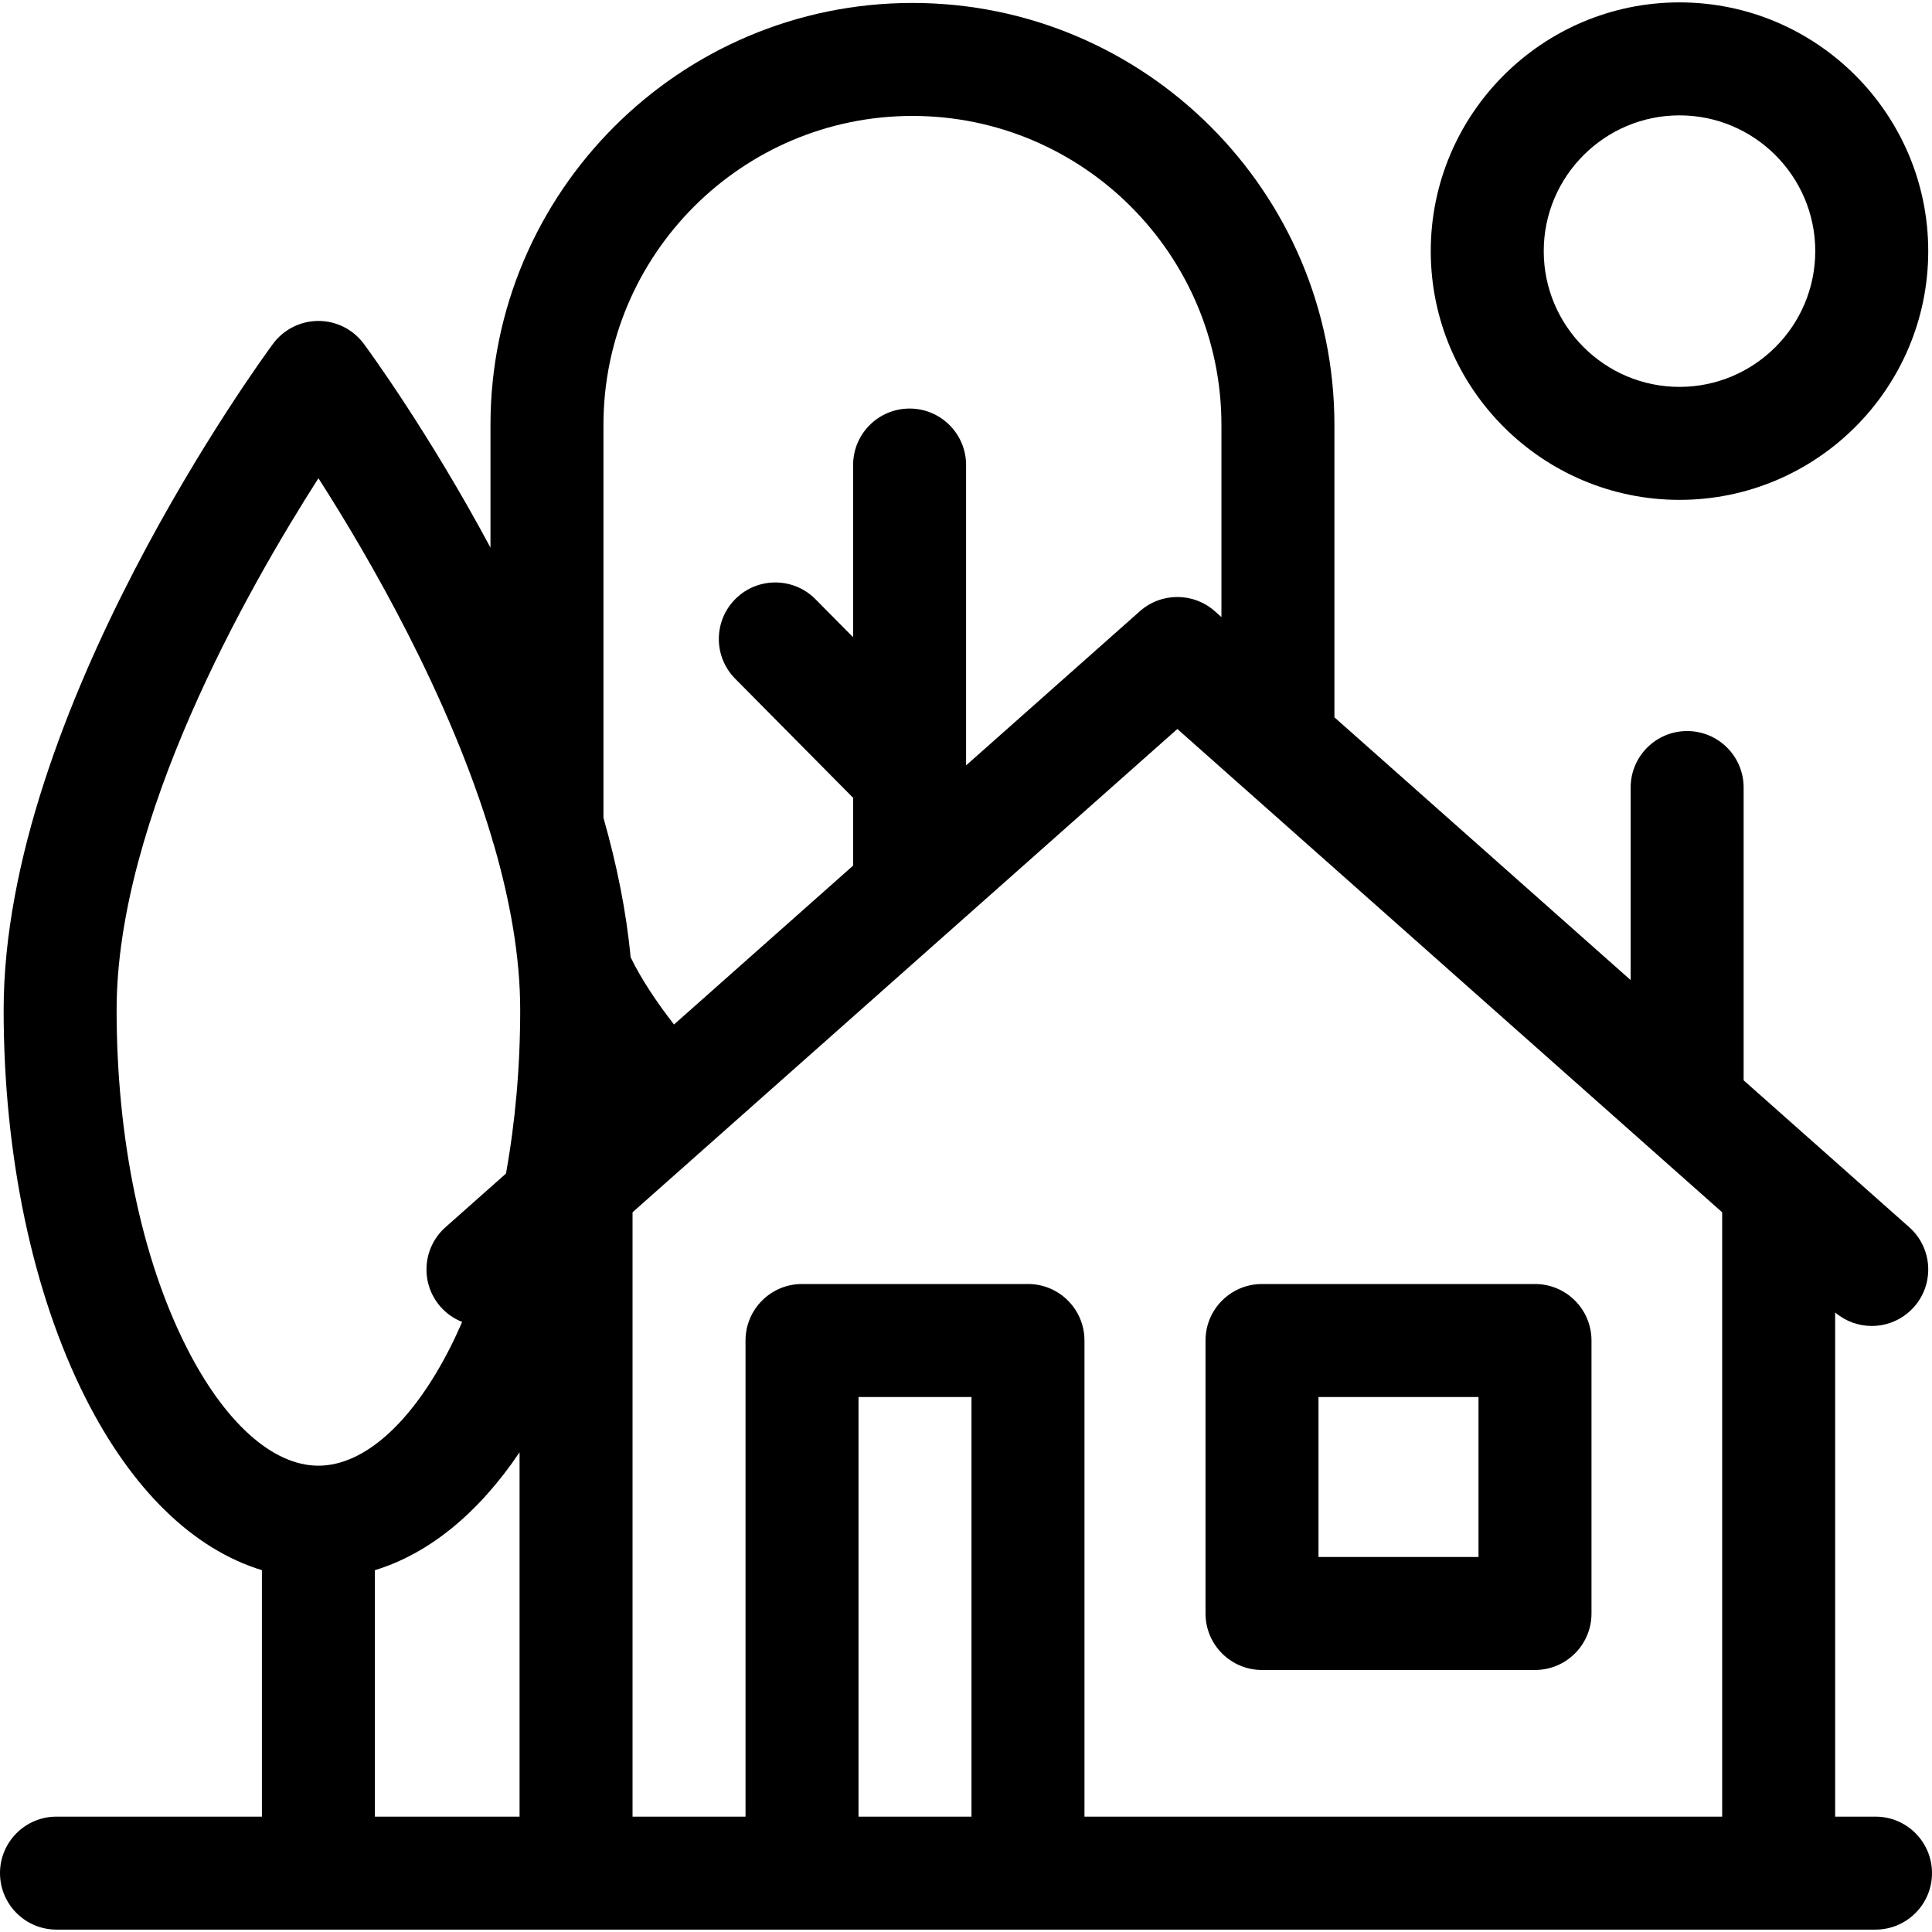
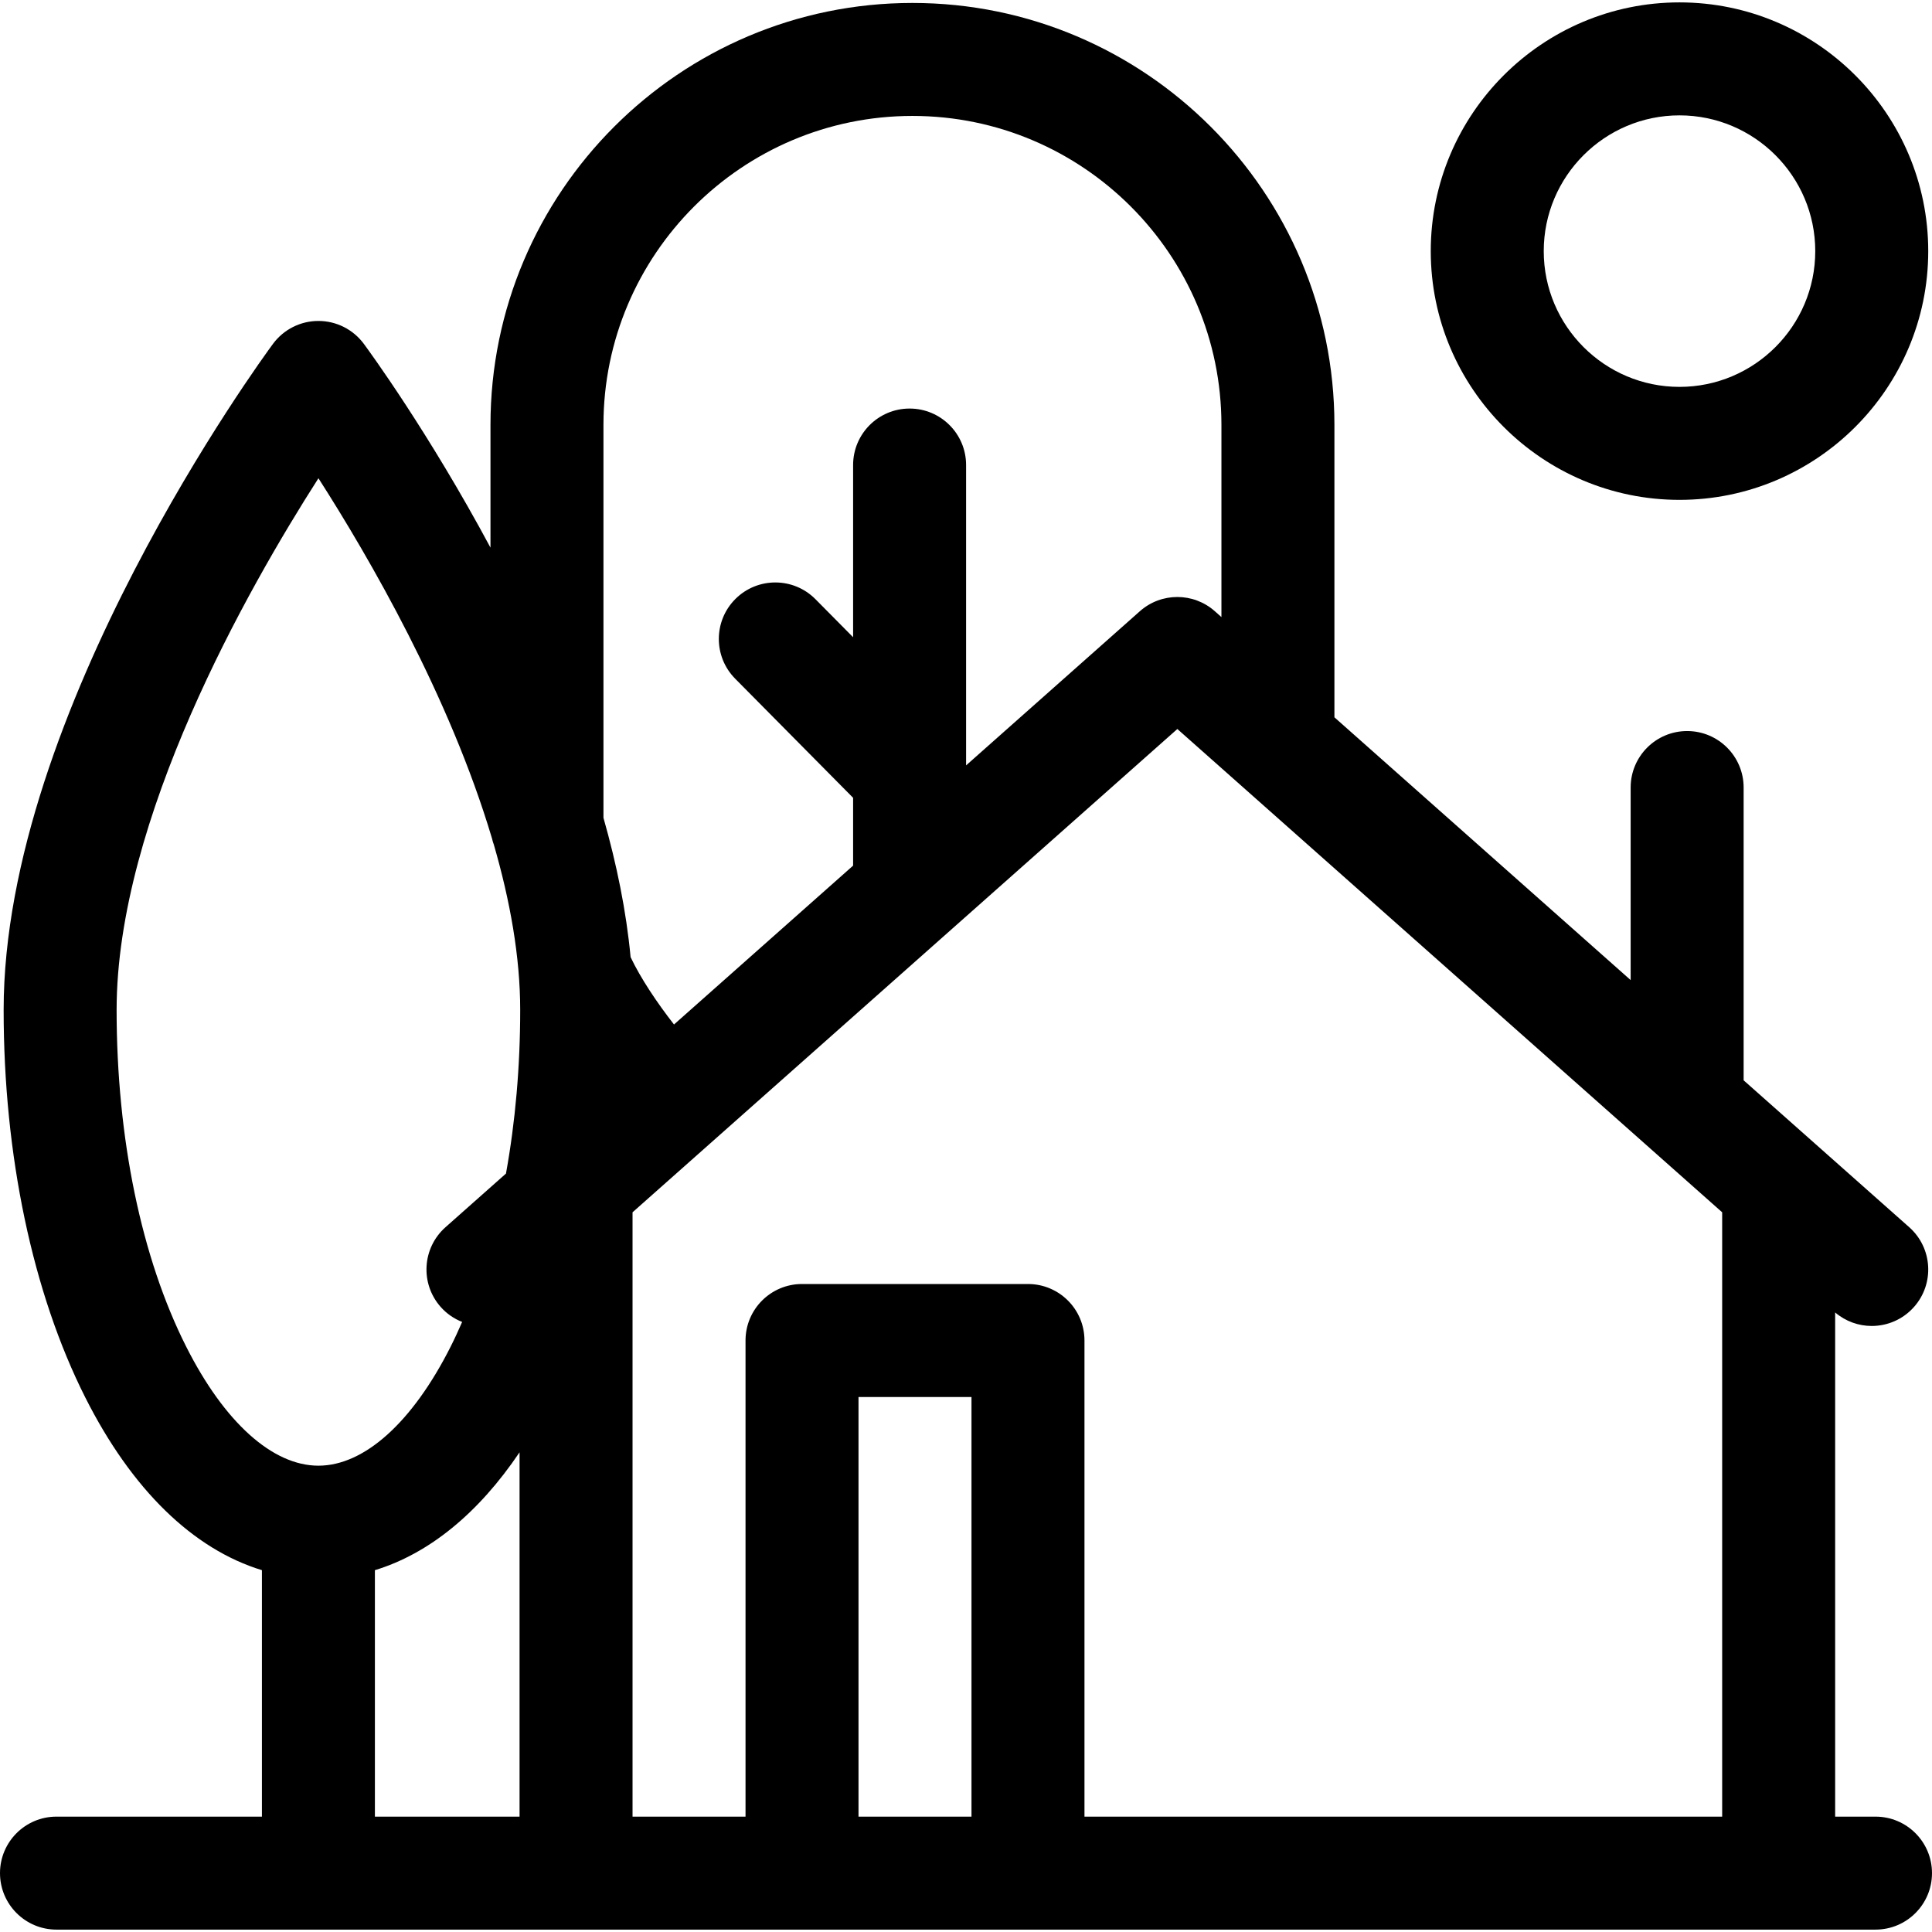
<svg xmlns="http://www.w3.org/2000/svg" height="512" viewBox="0 0 513 513" width="512">
  <path d="m445.953 132.728c36.418 0 66.047-29.628 66.047-66.047s-29.628-66.047-66.047-66.047c-36.418 0-66.047 29.629-66.047 66.047s29.629 66.047 66.047 66.047zm0-102.095c19.877 0 36.047 16.171 36.047 36.048 0 19.876-16.17 36.047-36.047 36.047-19.876 0-36.047-16.17-36.047-36.047s16.171-36.048 36.047-36.048z" />
  <path d="m498 482.367h-10.717v-133.874c2.815 2.398 6.267 3.588 9.712 3.588 4.141 0 8.263-1.705 11.227-5.046 5.498-6.197 4.93-15.678-1.267-21.175l-43.972-39.007v-77.739c0-8.284-6.716-15-15-15s-15 6.716-15 15v51.126l-78.658-69.777v-77.635c0-61.782-50.263-112.045-112.045-112.045s-112.045 50.263-112.045 112.045v32.581c-16.42-30.616-32.253-52.248-33.623-54.103-2.828-3.828-7.305-6.086-12.064-6.086s-9.236 2.259-12.064 6.086c-2.92 3.953-71.517 97.709-71.517 176.858 0 38.631 7.704 75.186 21.693 102.93 12.34 24.474 28.634 40.26 46.888 45.83v65.442h-54.548c-8.284 0-15 6.716-15 15s6.716 15 15 15h483c8.284 0 15-6.716 15-15 0-8.283-6.716-14.999-15-14.999zm-240.042 0h-30v-111.426h30zm15-141.426h-60c-8.284 0-15 6.716-15 15v126.426h-30v-160.467l144.662-128.329 144.663 128.329v160.467h-169.325v-126.426c0-8.284-6.715-15-15-15zm-112.724-228.113c0-45.24 36.805-82.045 82.045-82.045s82.045 36.805 82.045 82.045v51.022l-1.749-1.552c-5.68-5.038-14.229-5.038-19.908 0l-46.143 40.933v-79.75c0-8.284-6.716-15-15-15s-15 6.716-15 15v45.719l-9.996-10.096c-5.829-5.887-15.325-5.934-21.213-.105-5.887 5.829-5.934 15.326-.105 21.213l31.314 31.628v18.005l-47.555 42.185c-4.527-5.793-8.853-12.262-11.527-17.887-1.152-12.259-3.712-24.713-7.208-36.998zm-110.789 244.76c-11.917-23.635-18.481-55.393-18.481-89.423 0-50.533 34.632-111.56 53.589-141.178 13.469 21.02 34.824 57.868 46.072 95.599.137.599.315 1.182.522 1.752 4.287 14.81 6.98 29.719 6.98 43.828 0 15.102-1.299 29.751-3.778 43.447l-16.062 14.248c-6.197 5.497-6.765 14.978-1.267 21.175 1.613 1.818 3.574 3.138 5.69 3.976-.982 2.248-1.993 4.456-3.063 6.577-10.123 20.077-22.917 31.591-35.101 31.591s-24.978-11.515-35.101-31.592zm50.101 59.337c14.336-4.375 27.46-15.057 38.412-31.297v96.738h-38.412z" />
-   <path d="m335.098 443.429h72.488c8.284 0 15-6.716 15-15v-72.488c0-8.284-6.716-15-15-15h-72.488c-8.284 0-15 6.716-15 15v72.488c0 8.284 6.716 15 15 15zm15-72.488h42.488v42.488h-42.488z" />
</svg>